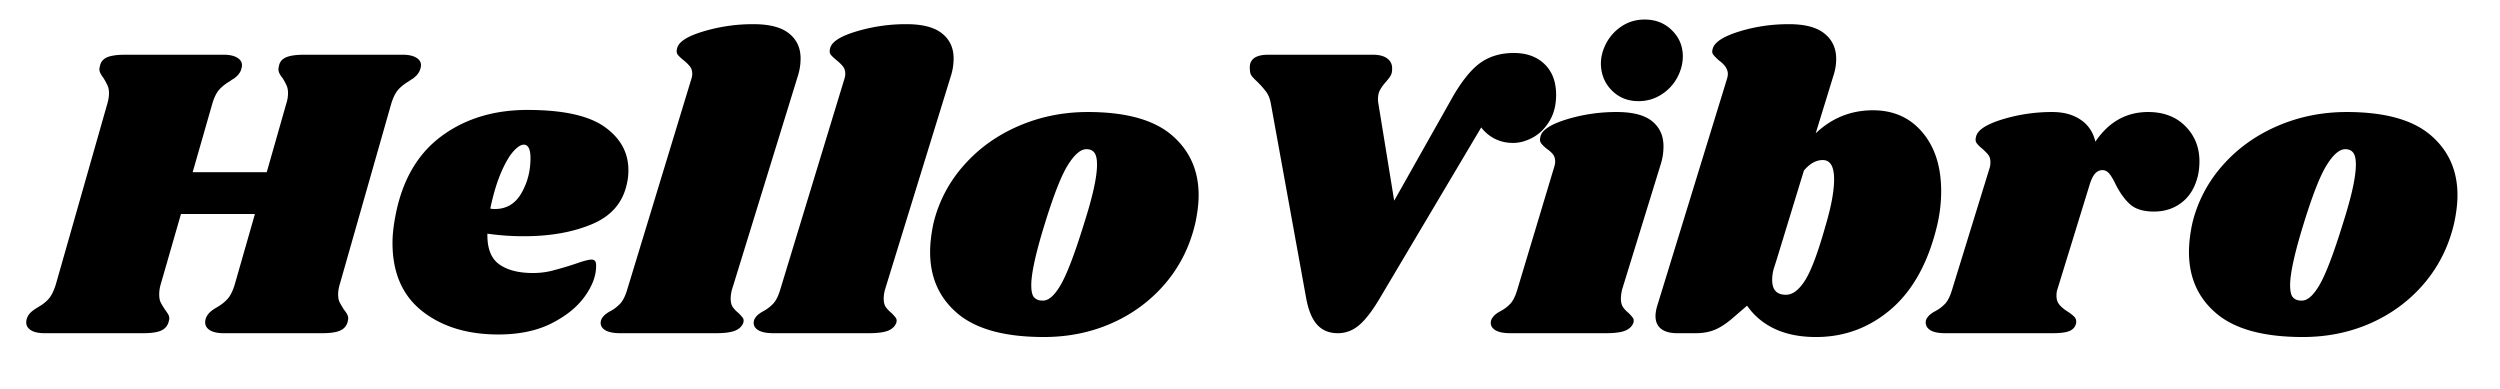
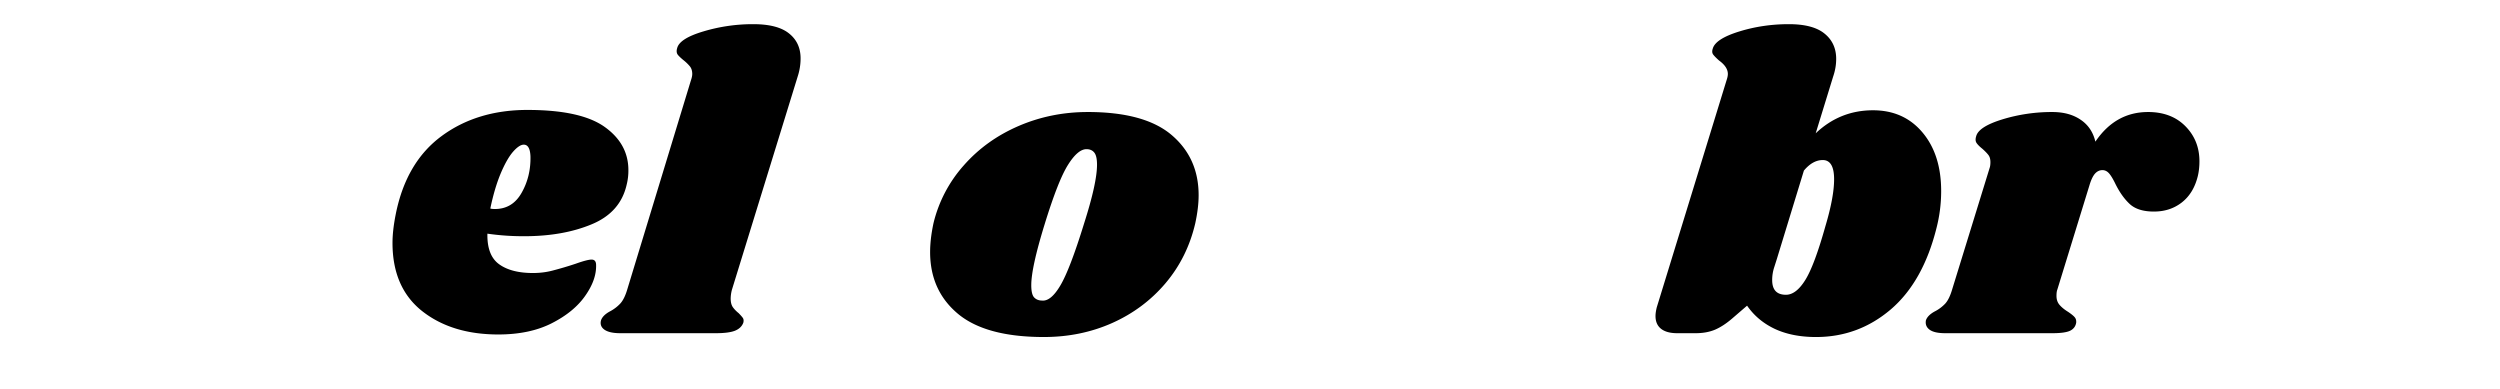
<svg xmlns="http://www.w3.org/2000/svg" viewBox="0 0 337.5 52.5" version="1.2" height="70" width="450">
  <g style="fill:#000;fill-opacity:1">
-     <path transform="translate(5.01 44.982)" style="stroke:none" d="M49.344-37.594c.789 0 1.398.133 1.828.39.437.263.656.602.656 1.017 0 .187-.058.433-.172.734a2.334 2.334 0 0 1-.484.703c-.211.21-.399.36-.563.453-.168.094-.289.18-.359.25-.605.344-1.094.727-1.469 1.14-.375.407-.699 1.044-.968 1.907L40.874-6.656c-.156.492-.234.96-.234 1.406 0 .45.066.809.203 1.078.133.262.332.602.593 1.016.04.031.145.172.313.422.164.242.25.496.25.765 0 .074-.04.262-.11.563-.187.523-.546.886-1.078 1.093C40.29-.102 39.5 0 38.438 0H25.172c-.781 0-1.39-.129-1.828-.39-.438-.27-.657-.63-.657-1.079a1.8 1.8 0 0 1 .172-.734c.157-.3.364-.555.625-.766.258-.207.524-.383.797-.531.594-.344 1.078-.727 1.453-1.156.383-.438.707-1.102.97-2l2.702-9.438h-9.984l-2.719 9.438a4.86 4.86 0 0 0-.219 1.406c0 .45.063.809.188 1.078.133.262.336.602.61 1.016.03.031.128.172.296.422.176.242.266.496.266.765 0 .074-.043.262-.125.563-.188.523-.547.886-1.078 1.093-.524.211-1.309.313-2.36.313H1.016C.223 0-.383-.129-.813-.39c-.437-.27-.656-.63-.656-1.079 0-.226.059-.472.172-.734.149-.3.356-.555.625-.766.262-.207.524-.383.781-.531.602-.344 1.094-.727 1.47-1.156.374-.438.694-1.102.968-2L9.484-31c.145-.488.22-.957.22-1.406 0-.414-.071-.766-.204-1.047a9.236 9.236 0 0 0-.531-.984 3.993 3.993 0 0 1-.39-.594 1.283 1.283 0 0 1-.173-.64c0-.083.04-.274.125-.579.145-.488.477-.832 1-1.031.531-.207 1.32-.313 2.375-.313h13.266c.789 0 1.398.133 1.828.39.438.263.656.602.656 1.017 0 .187-.054.433-.156.734a2.334 2.334 0 0 1-.484.703c-.211.21-.403.36-.578.453-.168.094-.29.18-.36.25-.605.344-1.094.727-1.469 1.14-.375.407-.695 1.044-.953 1.907L21-21.734h10L33.64-31a4.61 4.61 0 0 0 .235-1.406c0-.414-.07-.766-.203-1.047a9.236 9.236 0 0 0-.531-.984 3.552 3.552 0 0 1-.407-.594 1.397 1.397 0 0 1-.156-.64c0-.083.035-.274.11-.579.144-.488.484-.832 1.015-1.031.531-.207 1.32-.313 2.375-.313Zm0 0" />
-   </g>
+     </g>
  <g style="fill:#000;fill-opacity:1">
    <path transform="translate(52.082 44.982)" style="stroke:none" d="M19.14-30.14c4.782 0 8.243.761 10.391 2.28 2.145 1.524 3.219 3.47 3.219 5.844a7.73 7.73 0 0 1-.234 1.97c-.563 2.491-2.137 4.273-4.72 5.343-2.573 1.074-5.608 1.61-9.108 1.61a33.61 33.61 0 0 1-4.97-.345c-.042 1.961.485 3.336 1.579 4.126 1.094.792 2.617 1.187 4.578 1.187.895 0 1.754-.102 2.578-.313a48.06 48.06 0 0 0 3.172-.937c1.05-.375 1.77-.563 2.156-.563.407 0 .61.247.61.735.039 1.324-.45 2.71-1.47 4.156-1.01 1.45-2.515 2.684-4.515 3.703C20.414-.332 18.008.172 15.188.172c-4.18 0-7.606-1.05-10.282-3.156-2.668-2.114-4-5.18-4-9.204 0-1.132.149-2.453.453-3.953.938-4.632 2.993-8.125 6.172-10.468 3.188-2.352 7.055-3.532 11.61-3.532Zm-5.03 13.312c.156.043.363.062.624.062 1.582 0 2.786-.734 3.61-2.203.832-1.468 1.226-3.101 1.187-4.906-.043-1.05-.343-1.578-.906-1.578-.406 0-.898.328-1.469.984-.562.657-1.12 1.649-1.672 2.969-.543 1.313-1 2.871-1.375 4.672Zm0 0" />
  </g>
  <g style="fill:#000;fill-opacity:1">
    <path transform="translate(83.688 44.982)" style="stroke:none" d="M18.016-41.719c2.175 0 3.78.418 4.812 1.25 1.04.824 1.563 1.95 1.563 3.375 0 .836-.133 1.649-.391 2.438L15.125-5.875a4.9 4.9 0 0 0-.172 1.188c0 .492.094.875.281 1.156.196.281.461.558.797.828.258.262.446.476.563.64.113.168.133.387.062.657-.187.492-.57.851-1.14 1.078-.563.219-1.43.328-2.594.328H.062c-.976 0-1.69-.156-2.14-.469-.457-.32-.613-.75-.469-1.281.156-.445.555-.844 1.188-1.188A5.281 5.281 0 0 0 .047-4c.383-.414.707-1.078.969-1.984l8.578-28.172c.113-.332.172-.614.172-.844 0-.414-.106-.754-.313-1.016a5.853 5.853 0 0 0-.812-.797c-.375-.3-.653-.562-.829-.78-.167-.227-.195-.532-.078-.907.227-.863 1.414-1.613 3.563-2.25a23.211 23.211 0 0 1 6.719-.969Zm0 0" />
  </g>
  <g style="fill:#000;fill-opacity:1">
-     <path transform="translate(104.346 44.982)" style="stroke:none" d="M18.016-41.719c2.175 0 3.78.418 4.812 1.25 1.04.824 1.563 1.95 1.563 3.375 0 .836-.133 1.649-.391 2.438L15.125-5.875a4.9 4.9 0 0 0-.172 1.188c0 .492.094.875.281 1.156.196.281.461.558.797.828.258.262.446.476.563.64.113.168.133.387.062.657-.187.492-.57.851-1.14 1.078-.563.219-1.43.328-2.594.328H.062c-.976 0-1.69-.156-2.14-.469-.457-.32-.613-.75-.469-1.281.156-.445.555-.844 1.188-1.188A5.281 5.281 0 0 0 .047-4c.383-.414.707-1.078.969-1.984l8.578-28.172c.113-.332.172-.614.172-.844 0-.414-.106-.754-.313-1.016a5.853 5.853 0 0 0-.812-.797c-.375-.3-.653-.562-.829-.78-.167-.227-.195-.532-.078-.907.227-.863 1.414-1.613 3.563-2.25a23.211 23.211 0 0 1 6.719-.969Zm0 0" />
-   </g>
+     </g>
  <g style="fill:#000;fill-opacity:1">
    <path transform="translate(125.003 44.982)" style="stroke:none" d="M21.844-29.86c5.125 0 8.898 1.04 11.328 3.11 2.426 2.063 3.64 4.773 3.64 8.125 0 1.125-.152 2.387-.453 3.781-.718 3.086-2.058 5.781-4.015 8.094-1.961 2.313-4.36 4.105-7.203 5.375-2.836 1.262-5.907 1.89-9.22 1.89-5.23 0-9.1-1.046-11.608-3.14-2.5-2.094-3.75-4.867-3.75-8.328 0-1.164.148-2.461.453-3.89a18.113 18.113 0 0 1 4.093-7.813c2.008-2.282 4.473-4.051 7.391-5.313 2.914-1.258 6.031-1.89 9.344-1.89Zm-.172 5.016c-.781 0-1.617.711-2.5 2.125-.887 1.407-1.934 4.07-3.14 7.985-1.212 3.918-1.813 6.668-1.813 8.25 0 .824.129 1.375.39 1.656.27.281.63.422 1.079.422.789.074 1.609-.602 2.453-2.032.851-1.425 1.922-4.21 3.203-8.359 1.164-3.644 1.75-6.297 1.75-7.953 0-.79-.125-1.336-.375-1.64-.242-.301-.59-.454-1.047-.454Zm0 0" />
  </g>
  <g style="fill:#000;fill-opacity:1">
-     <path transform="translate(162.028 44.982)" style="stroke:none" d="M48.047-32.172c0 1.356-.293 2.524-.875 3.5-.586.98-1.328 1.727-2.234 2.235-.907.5-1.81.75-2.704.75-.906 0-1.73-.188-2.468-.563a5.26 5.26 0 0 1-1.828-1.531L24.328-4.86c-1.012 1.73-1.953 2.976-2.828 3.734C20.633-.375 19.66 0 18.578 0c-1.168 0-2.101-.383-2.797-1.156-.699-.77-1.199-2.004-1.5-3.703L9.547-30.937c-.117-.676-.324-1.22-.625-1.625-.305-.415-.7-.868-1.188-1.36-.375-.344-.64-.617-.796-.828-.149-.207-.22-.46-.22-.766-.187-1.382.641-2.078 2.485-2.078h14.11c.863 0 1.519.18 1.968.532.457.355.664.835.625 1.437 0 .344-.07.633-.203.86-.125.218-.34.5-.64.843a5.797 5.797 0 0 0-.782 1.078c-.187.336-.281.746-.281 1.235 0 .218.016.406.047.562l2.14 13.156 7.516-13.328c1.313-2.406 2.61-4.11 3.89-5.11 1.282-1 2.864-1.5 4.75-1.5 1.727 0 3.11.5 4.141 1.5 1.04 1 1.563 2.388 1.563 4.157Zm0 0" />
-   </g>
+     </g>
  <g style="fill:#000;fill-opacity:1">
-     <path transform="translate(203.4 44.982)" style="stroke:none" d="M14.844-29.86c2.187 0 3.785.419 4.797 1.25 1.02.825 1.53 1.95 1.53 3.376a7.95 7.95 0 0 1-.39 2.484L15.578-5.875c-.105.46-.156.855-.156 1.188 0 .492.094.875.281 1.156.188.281.445.558.781.828.258.262.446.476.563.64.113.168.133.387.062.657-.187.492-.57.851-1.14 1.078-.563.219-1.43.328-2.594.328H.515c-.976 0-1.69-.156-2.14-.469-.457-.32-.613-.75-.469-1.281.156-.445.555-.844 1.188-1.188A5.185 5.185 0 0 0 .516-4c.375-.414.691-1.078.953-1.984l4.906-16.313c.113-.344.172-.625.172-.844 0-.414-.094-.742-.281-.984-.188-.25-.47-.504-.844-.766-.375-.3-.64-.566-.797-.797-.148-.226-.164-.53-.047-.906.219-.863 1.399-1.625 3.547-2.281a22.826 22.826 0 0 1 6.719-.984Zm3.797-12.484c1.468 0 2.691.485 3.672 1.453.976.961 1.468 2.133 1.468 3.516 0 .98-.258 1.945-.765 2.89a6.128 6.128 0 0 1-2.157 2.282c-.918.586-1.937.875-3.062.875-1.438 0-2.637-.477-3.594-1.438-.96-.957-1.453-2.156-1.484-3.593 0-.938.238-1.864.719-2.782a6.234 6.234 0 0 1 2.093-2.297c.906-.601 1.942-.906 3.11-.906Zm0 0" />
-   </g>
+     </g>
  <g style="fill:#000;fill-opacity:1">
    <path transform="translate(224.057 44.982)" style="stroke:none" d="M28.797-30.094c2.781 0 5.008 1 6.687 3C37.16-25.102 38-22.469 38-19.187c0 1.687-.21 3.343-.625 4.968-1.21 4.856-3.273 8.528-6.188 11.016C28.27-.723 24.91.516 21.11.516c-2.148 0-4-.368-5.562-1.094-1.563-.738-2.813-1.785-3.75-3.14l-2.031 1.75c-.793.679-1.563 1.179-2.313 1.5C6.703-.157 5.836 0 4.86 0H2.375C1.425 0 .695-.195.187-.594c-.5-.394-.75-.969-.75-1.719 0-.343.06-.738.172-1.187l9.422-30.656c.114-.332.172-.614.172-.844 0-.633-.398-1.238-1.187-1.813-.375-.332-.641-.601-.797-.812-.149-.207-.164-.477-.047-.813.258-.874 1.453-1.64 3.578-2.296 2.125-.657 4.352-.985 6.688-.985 2.187 0 3.796.43 4.828 1.282 1.039.843 1.562 1.98 1.562 3.406 0 .793-.137 1.586-.406 2.375l-2.36 7.672c2.176-2.07 4.754-3.11 7.735-3.11Zm-6.39 15.532c.757-2.563 1.14-4.633 1.14-6.22 0-1.726-.512-2.593-1.531-2.593-.907 0-1.758.477-2.547 1.422L15.812-10l-.343 1.078a5.51 5.51 0 0 0-.281 1.75c0 1.324.617 1.984 1.859 1.984.906 0 1.77-.656 2.594-1.968.832-1.32 1.754-3.79 2.765-7.407Zm0 0" />
  </g>
  <g style="fill:#000;fill-opacity:1">
    <path transform="translate(262.268 44.982)" style="stroke:none" d="M27.719-29.86c2.101 0 3.785.641 5.047 1.922 1.257 1.274 1.89 2.852 1.89 4.735 0 .719-.074 1.383-.218 1.984-.376 1.543-1.094 2.73-2.157 3.563-1.054.824-2.308 1.234-3.765 1.234-1.438 0-2.528-.336-3.266-1.015-.73-.676-1.375-1.583-1.938-2.72-.304-.632-.585-1.1-.843-1.405-.262-.301-.563-.454-.907-.454-.375 0-.703.153-.984.453-.281.305-.539.829-.765 1.579L15.468-5.875c-.074.188-.11.469-.11.844 0 .492.141.898.422 1.218.281.325.664.637 1.156.938.446.305.743.547.891.734.156.188.219.434.188.735-.086.492-.36.851-.828 1.078-.47.219-1.266.328-2.391.328H.344c-.977 0-1.68-.156-2.11-.469-.437-.32-.601-.75-.5-1.281.157-.445.555-.844 1.188-1.188A5.185 5.185 0 0 0 .344-4c.375-.414.691-1.078.953-1.984l5.031-16.313c.07-.187.11-.453.11-.797 0-.406-.09-.722-.266-.953-.168-.226-.438-.508-.813-.844-.375-.3-.64-.566-.796-.797-.149-.226-.165-.53-.047-.906.226-.863 1.414-1.625 3.562-2.281a22.826 22.826 0 0 1 6.719-.984c1.539 0 2.816.351 3.828 1.047 1.02.687 1.68 1.671 1.984 2.953 1.801-2.664 4.172-4 7.11-4Zm0 0" />
  </g>
  <g style="fill:#000;fill-opacity:1">
-     <path transform="translate(294.947 44.982)" style="stroke:none" d="M21.844-29.86c5.125 0 8.898 1.04 11.328 3.11 2.426 2.063 3.64 4.773 3.64 8.125 0 1.125-.152 2.387-.453 3.781-.718 3.086-2.058 5.781-4.015 8.094-1.961 2.313-4.36 4.105-7.203 5.375-2.836 1.262-5.907 1.89-9.22 1.89-5.23 0-9.1-1.046-11.608-3.14-2.5-2.094-3.75-4.867-3.75-8.328 0-1.164.148-2.461.453-3.89a18.113 18.113 0 0 1 4.093-7.813c2.008-2.282 4.473-4.051 7.391-5.313 2.914-1.258 6.031-1.89 9.344-1.89Zm-.172 5.016c-.781 0-1.617.711-2.5 2.125-.887 1.407-1.934 4.07-3.14 7.985-1.212 3.918-1.813 6.668-1.813 8.25 0 .824.129 1.375.39 1.656.27.281.63.422 1.079.422.789.074 1.609-.602 2.453-2.032.851-1.425 1.922-4.21 3.203-8.359 1.164-3.644 1.75-6.297 1.75-7.953 0-.79-.125-1.336-.375-1.64-.242-.301-.59-.454-1.047-.454Zm0 0" />
-   </g>
+     </g>
</svg>